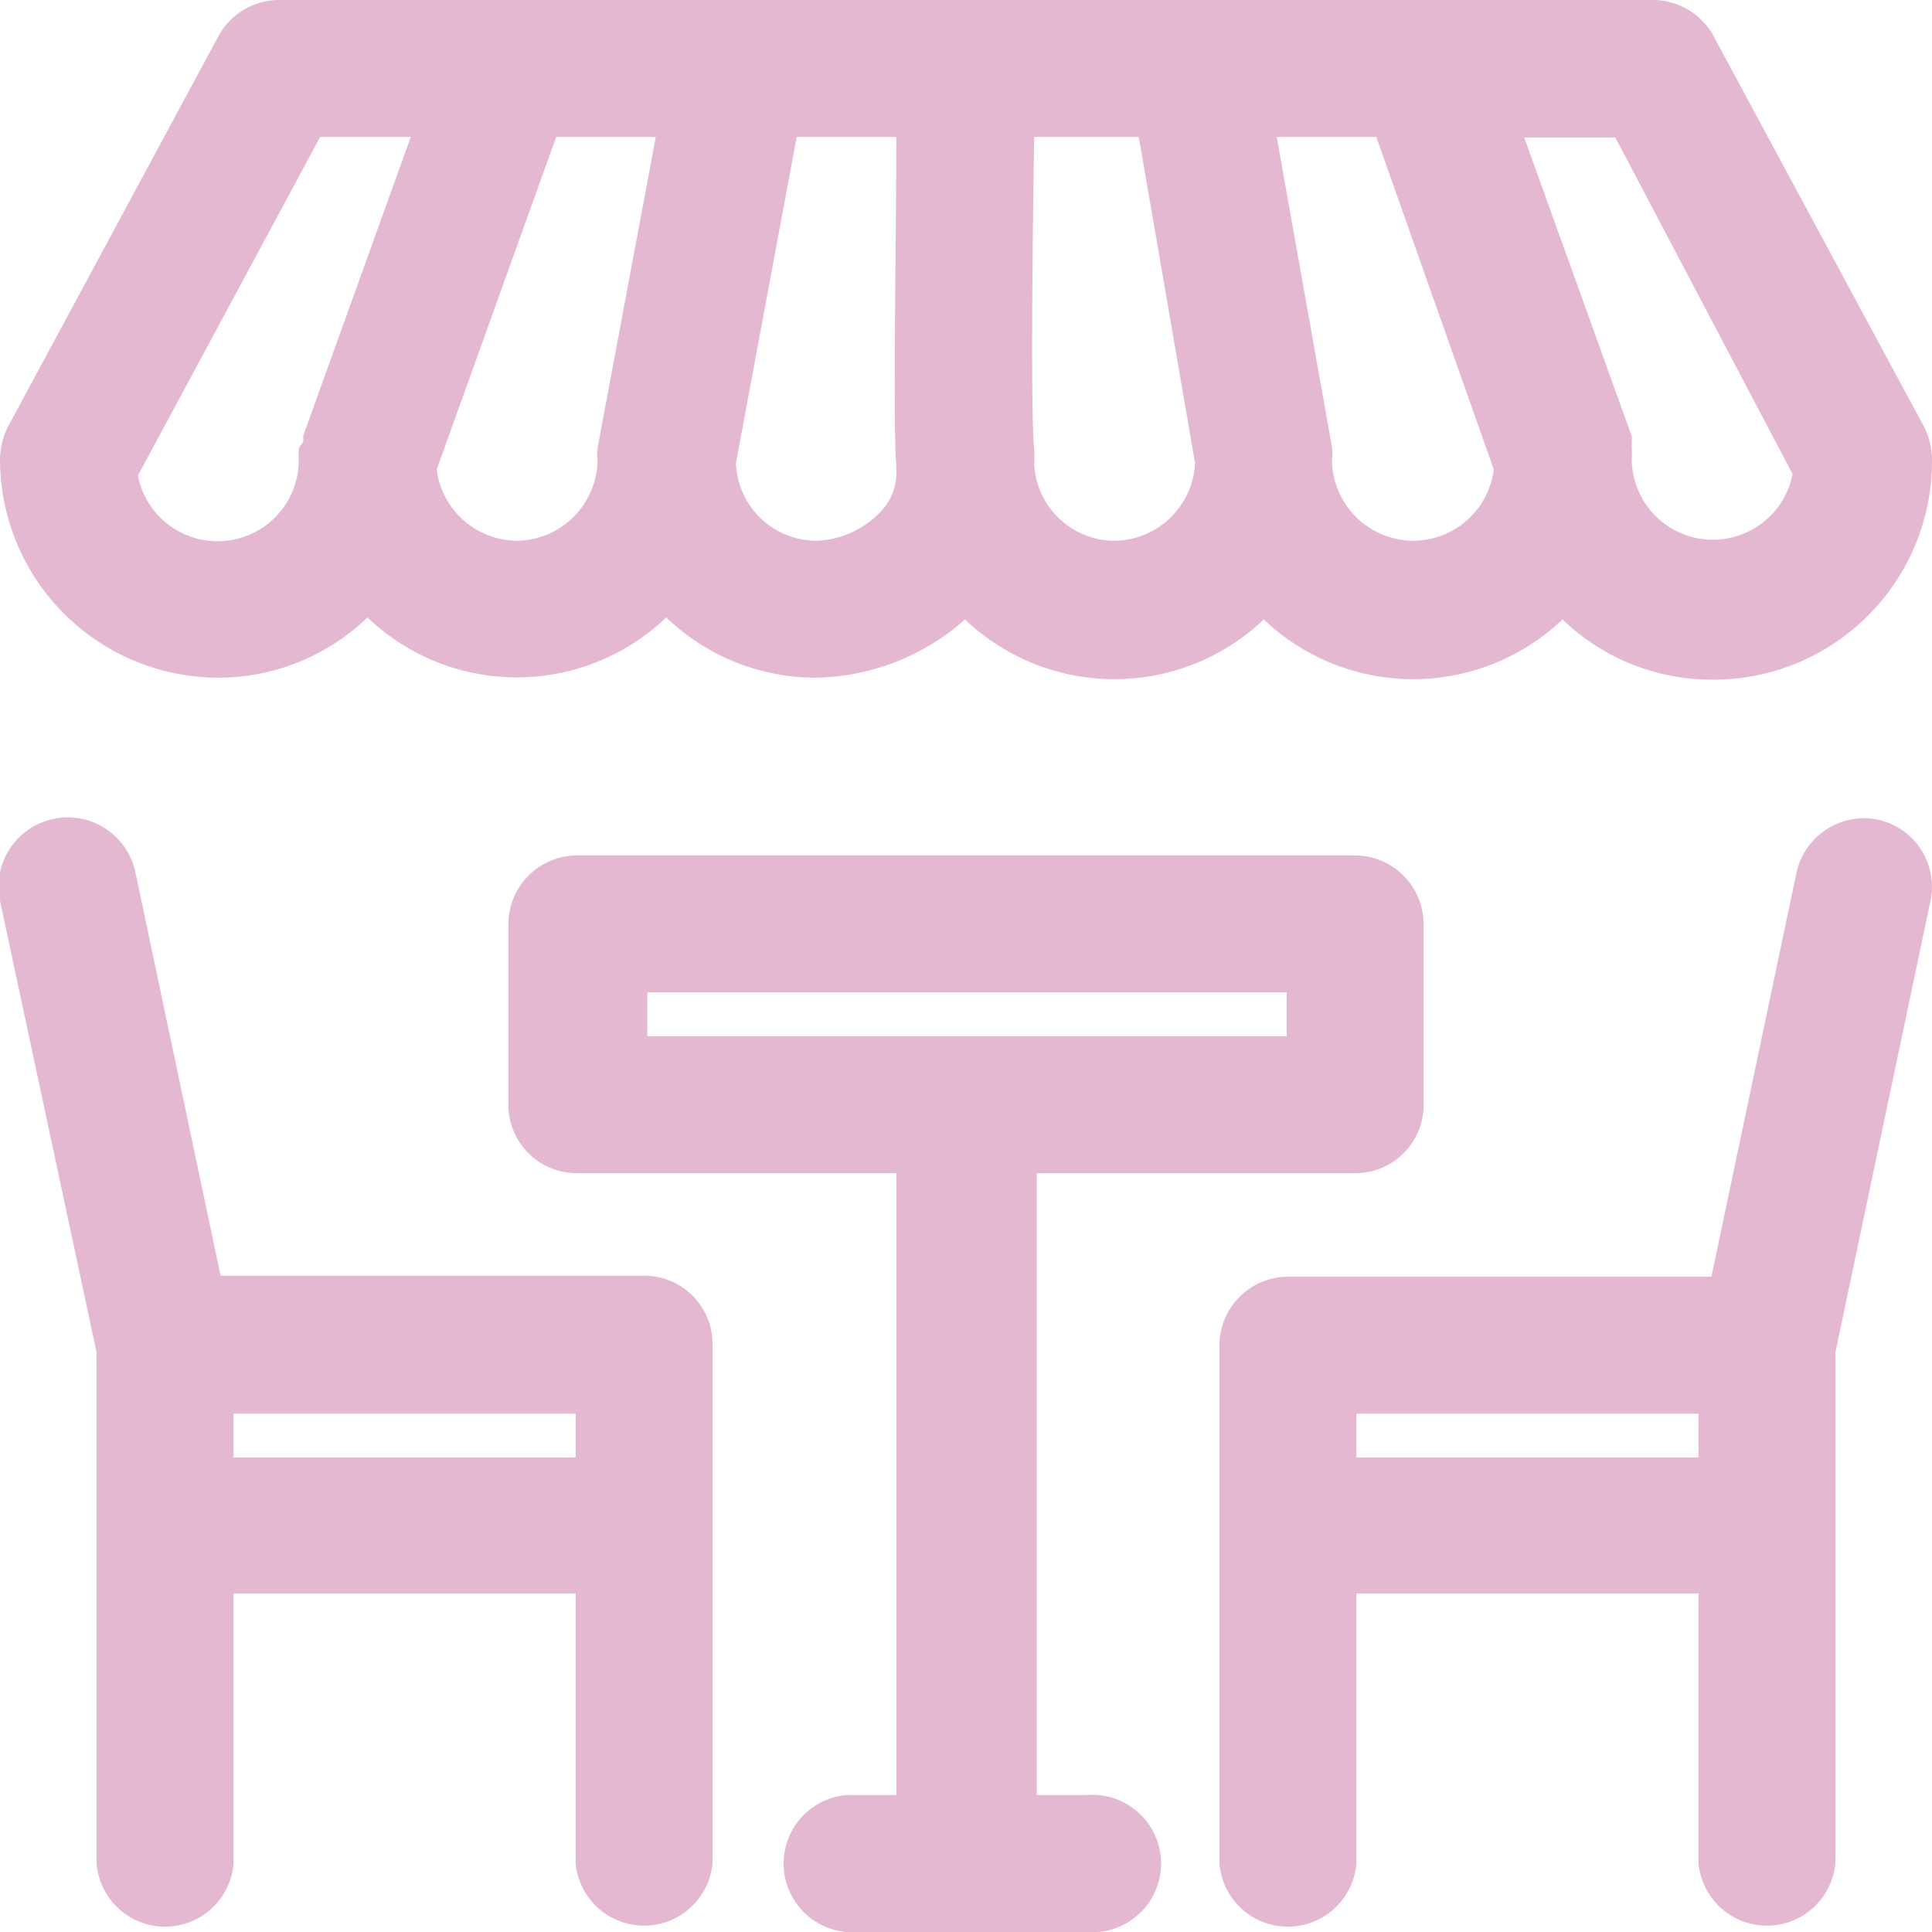
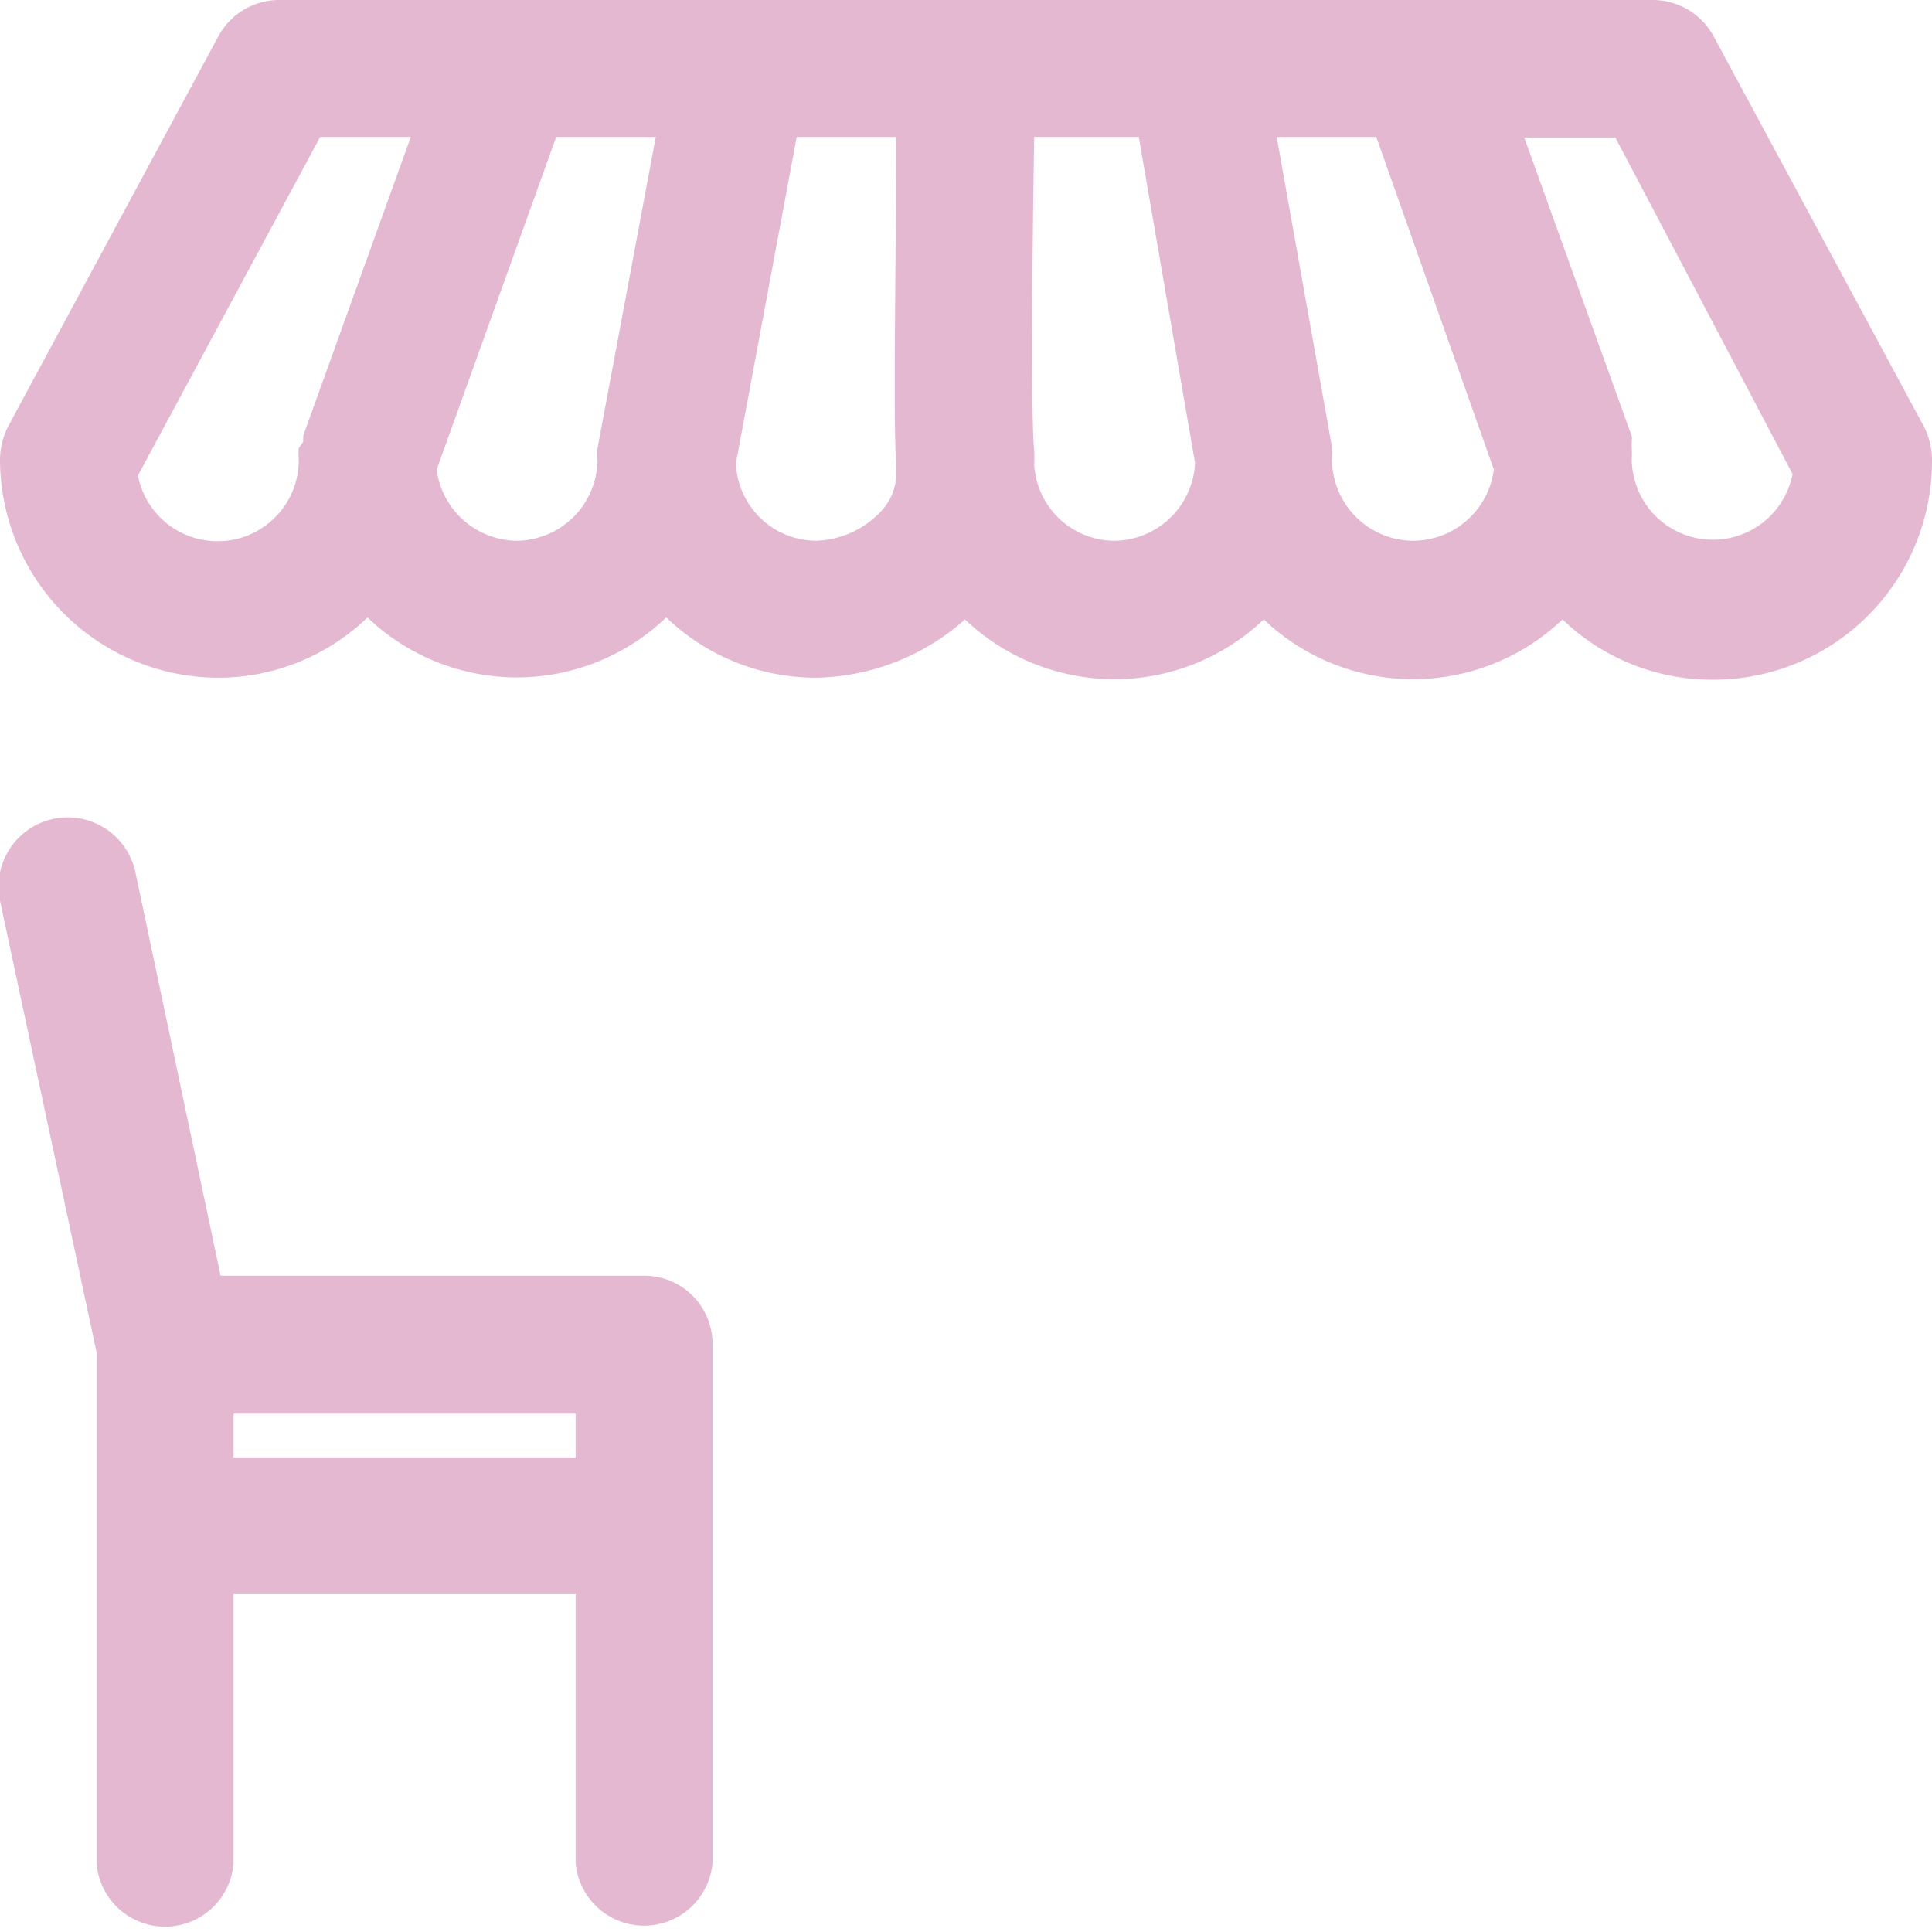
<svg xmlns="http://www.w3.org/2000/svg" viewBox="0 0 38.8 38.8">
  <defs>
    <style>
      .cls-1 {
        fill: #e5b8d1;
      }
    </style>
  </defs>
  <g id="Layer_2" data-name="Layer 2">
    <g id="デザイン">
      <g>
-         <path class="cls-1" d="M27.21,23.56a1.37,1.37,0,0,0,1.38-1.37V18.56a1.38,1.38,0,0,0-1.38-1.38H11.59a1.38,1.38,0,0,0-1.38,1.38v3.63a1.37,1.37,0,0,0,1.38,1.37H18V36.05H17a1.38,1.38,0,0,0,0,2.75h4.82a1.38,1.38,0,1,0,0-2.75h-1V23.56ZM13,19.93H25.84v.88H13Z" />
        <path class="cls-1" d="M1.94,27.16V37.43a1.38,1.38,0,0,0,2.75,0V32h6.87v5.41a1.38,1.38,0,0,0,2.75,0V27a1.37,1.37,0,0,0-1.37-1.38H4.43L2.72,17.52A1.37,1.37,0,1,0,0,18.09Zm9.62,2.11H4.69v-.88h6.87Z" />
-         <path class="cls-1" d="M37.71,16.46a1.39,1.39,0,0,0-1.63,1.06l-1.71,8.12H25.86A1.38,1.38,0,0,0,24.49,27V37.43a1.38,1.38,0,0,0,2.75,0V32h6.87v5.41a1.38,1.38,0,0,0,2.75,0V27.16l1.91-9.07A1.38,1.38,0,0,0,37.71,16.46ZM27.24,29.27v-.88h6.87v.88Z" />
        <path class="cls-1" d="M4.38,13.61a4.32,4.32,0,0,0,3-1.21,4.34,4.34,0,0,0,6,0,4.34,4.34,0,0,0,3,1.21,4.62,4.62,0,0,0,3-1.17,4.35,4.35,0,0,0,6,0,4.35,4.35,0,0,0,6,0,4.32,4.32,0,0,0,3,1.21A4.39,4.39,0,0,0,38.8,9.23a1.49,1.49,0,0,0-.16-.66L34.41.72A1.39,1.39,0,0,0,33.2,0H5.6A1.39,1.39,0,0,0,4.39.72L.16,8.57A1.49,1.49,0,0,0,0,9.23,4.39,4.39,0,0,0,4.38,13.61Zm6-2.75A1.64,1.64,0,0,1,8.77,9.43l2.4-6.68h2L12,9a1,1,0,0,0,0,.25A1.64,1.64,0,0,1,10.39,10.86Zm6,0A1.62,1.62,0,0,1,14.78,9.3L16,2.75H18c0,2.13-.07,5.74,0,6.61,0,0,0,.06,0,.1a1.11,1.11,0,0,1-.29.79A1.87,1.87,0,0,1,16.4,10.86Zm6,0a1.62,1.62,0,0,1-1.61-1.53,2.85,2.85,0,0,0,0-.29c-.06-.47-.05-3.36,0-6.29h2.1L24,9.3A1.64,1.64,0,0,1,22.4,10.86Zm6,0a1.64,1.64,0,0,1-1.63-1.63,1,1,0,0,0,0-.25L25.64,2.75h2L30,9.43A1.64,1.64,0,0,1,28.41,10.86ZM36,9.52a1.63,1.63,0,0,1-3.23-.29,2.11,2.11,0,0,0,0-.26l0-.09a.53.53,0,0,0,0-.12l-2.16-6h1.83ZM6.43,2.75H8.25l-2.16,6,0,.12L6,9a2.11,2.11,0,0,0,0,.26,1.63,1.63,0,0,1-3.23.29Z" />
      </g>
    </g>
  </g>
</svg>